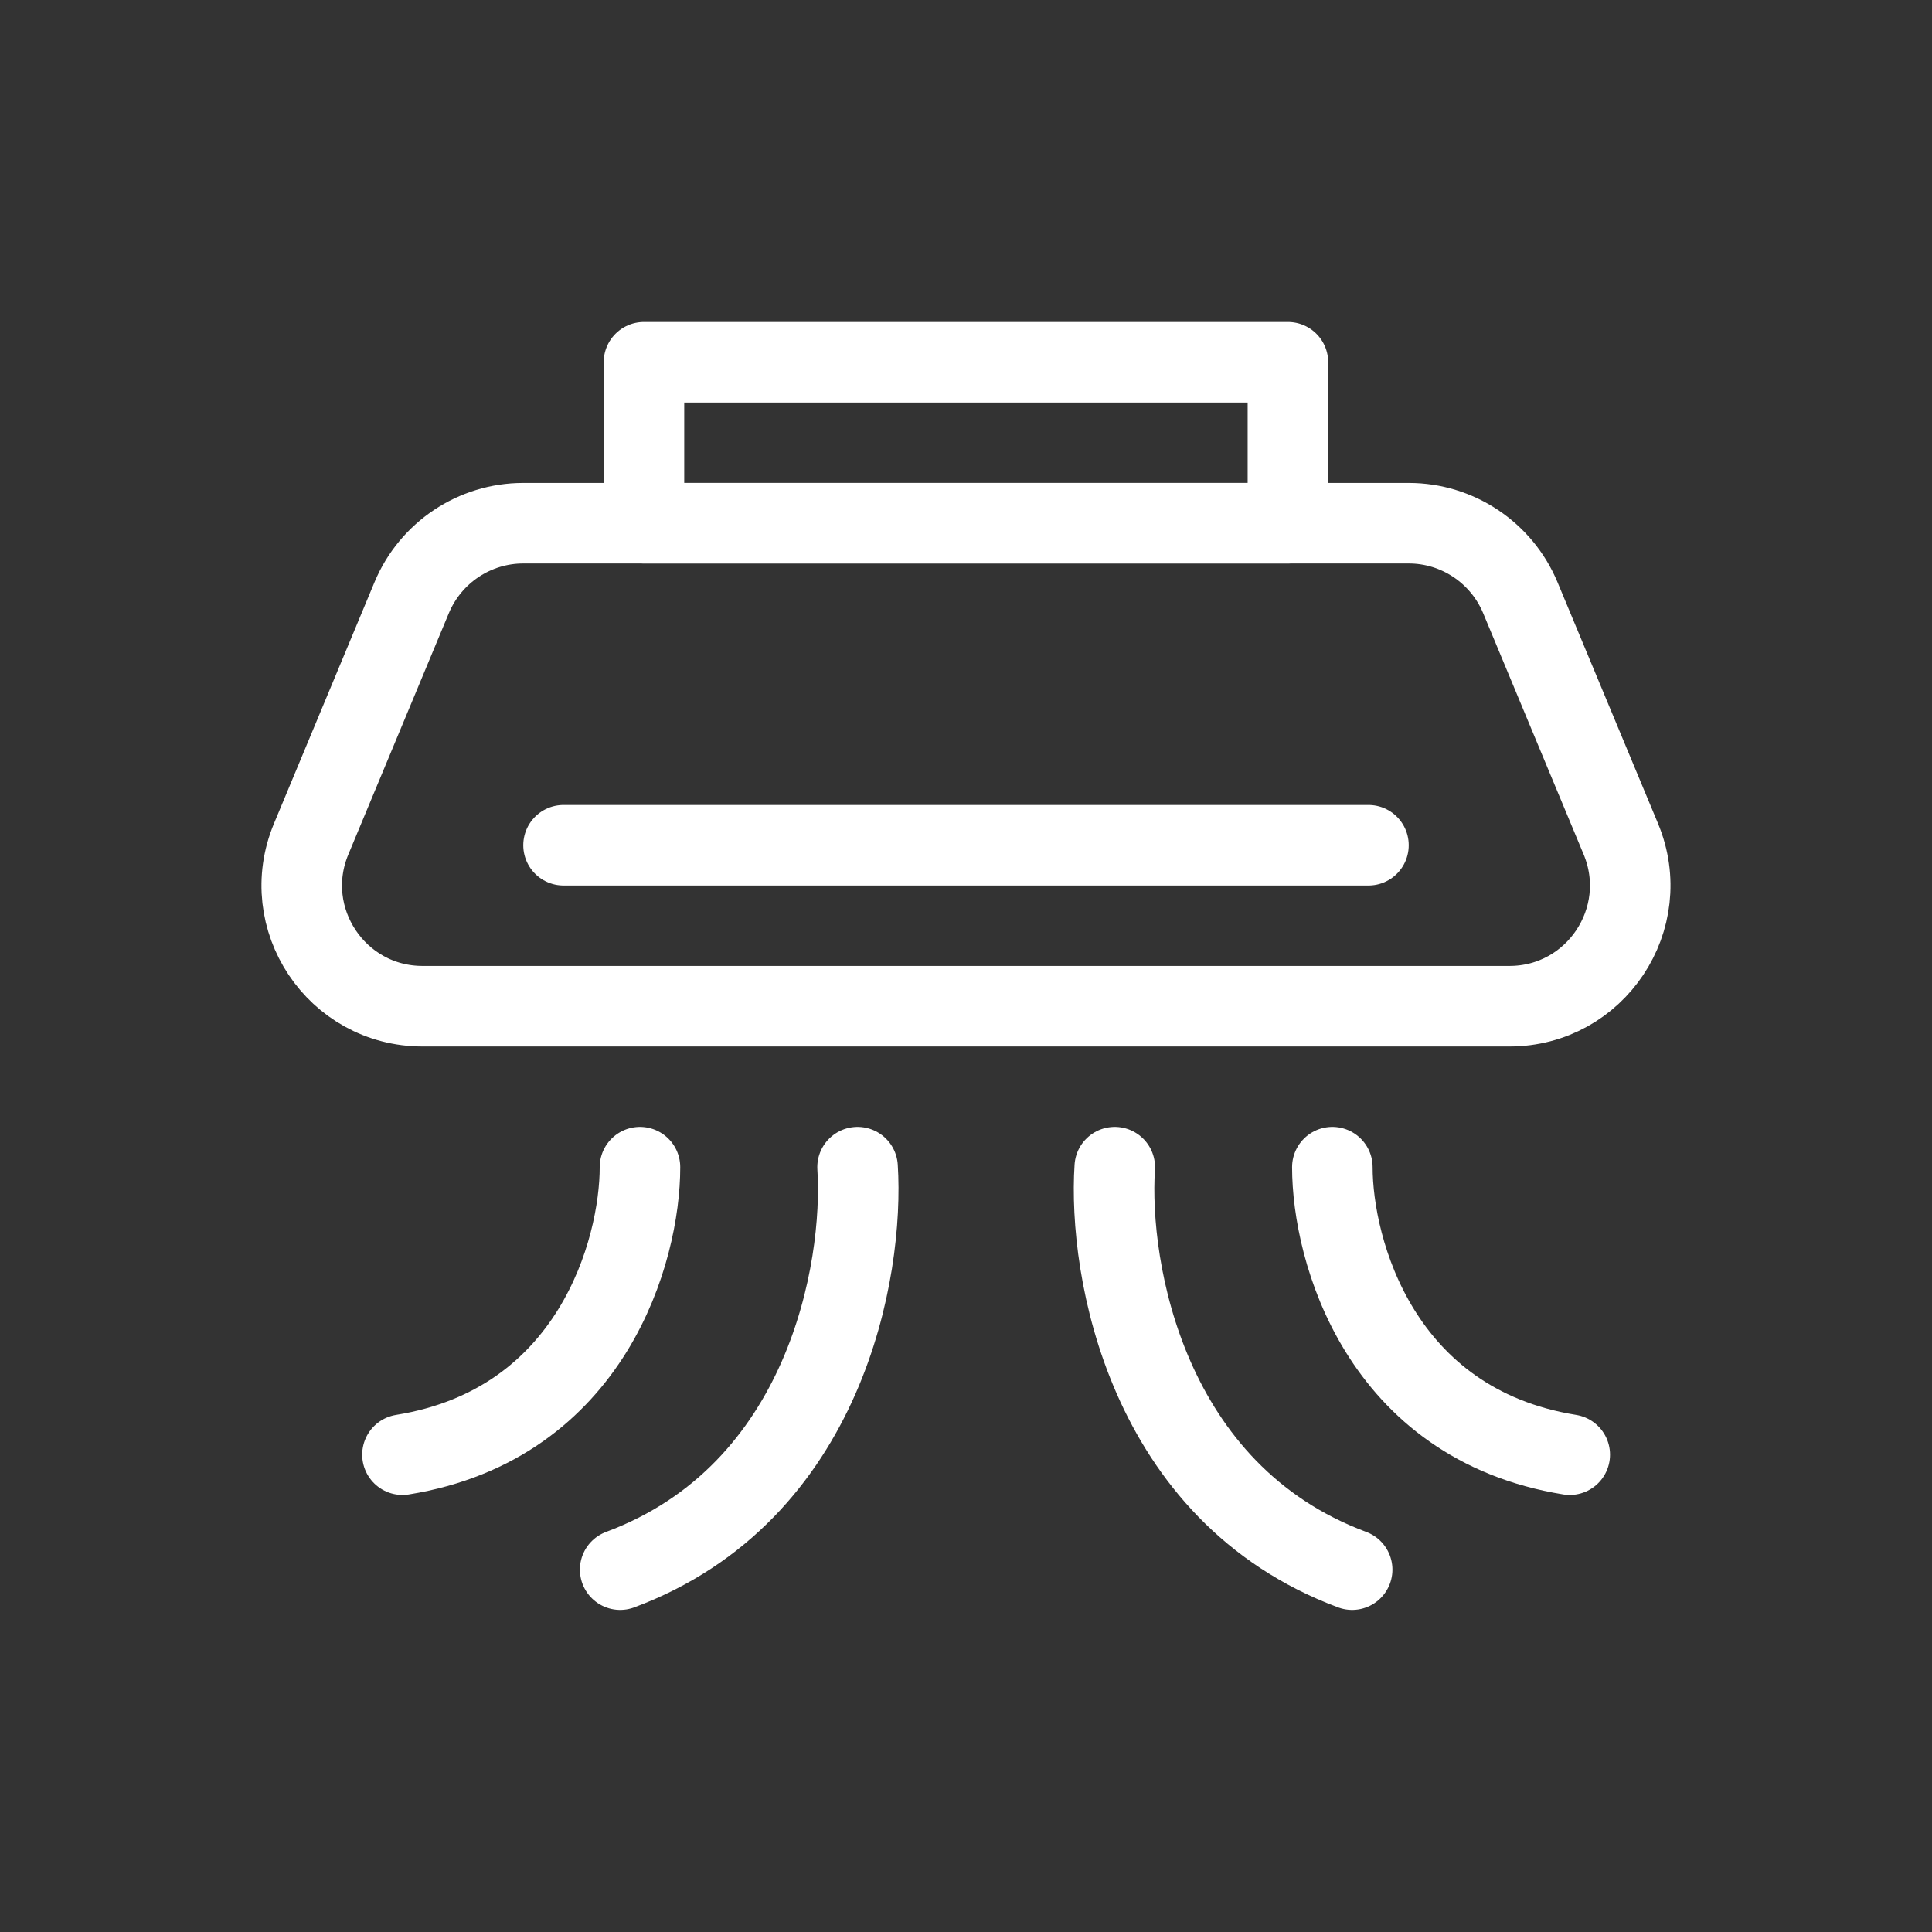
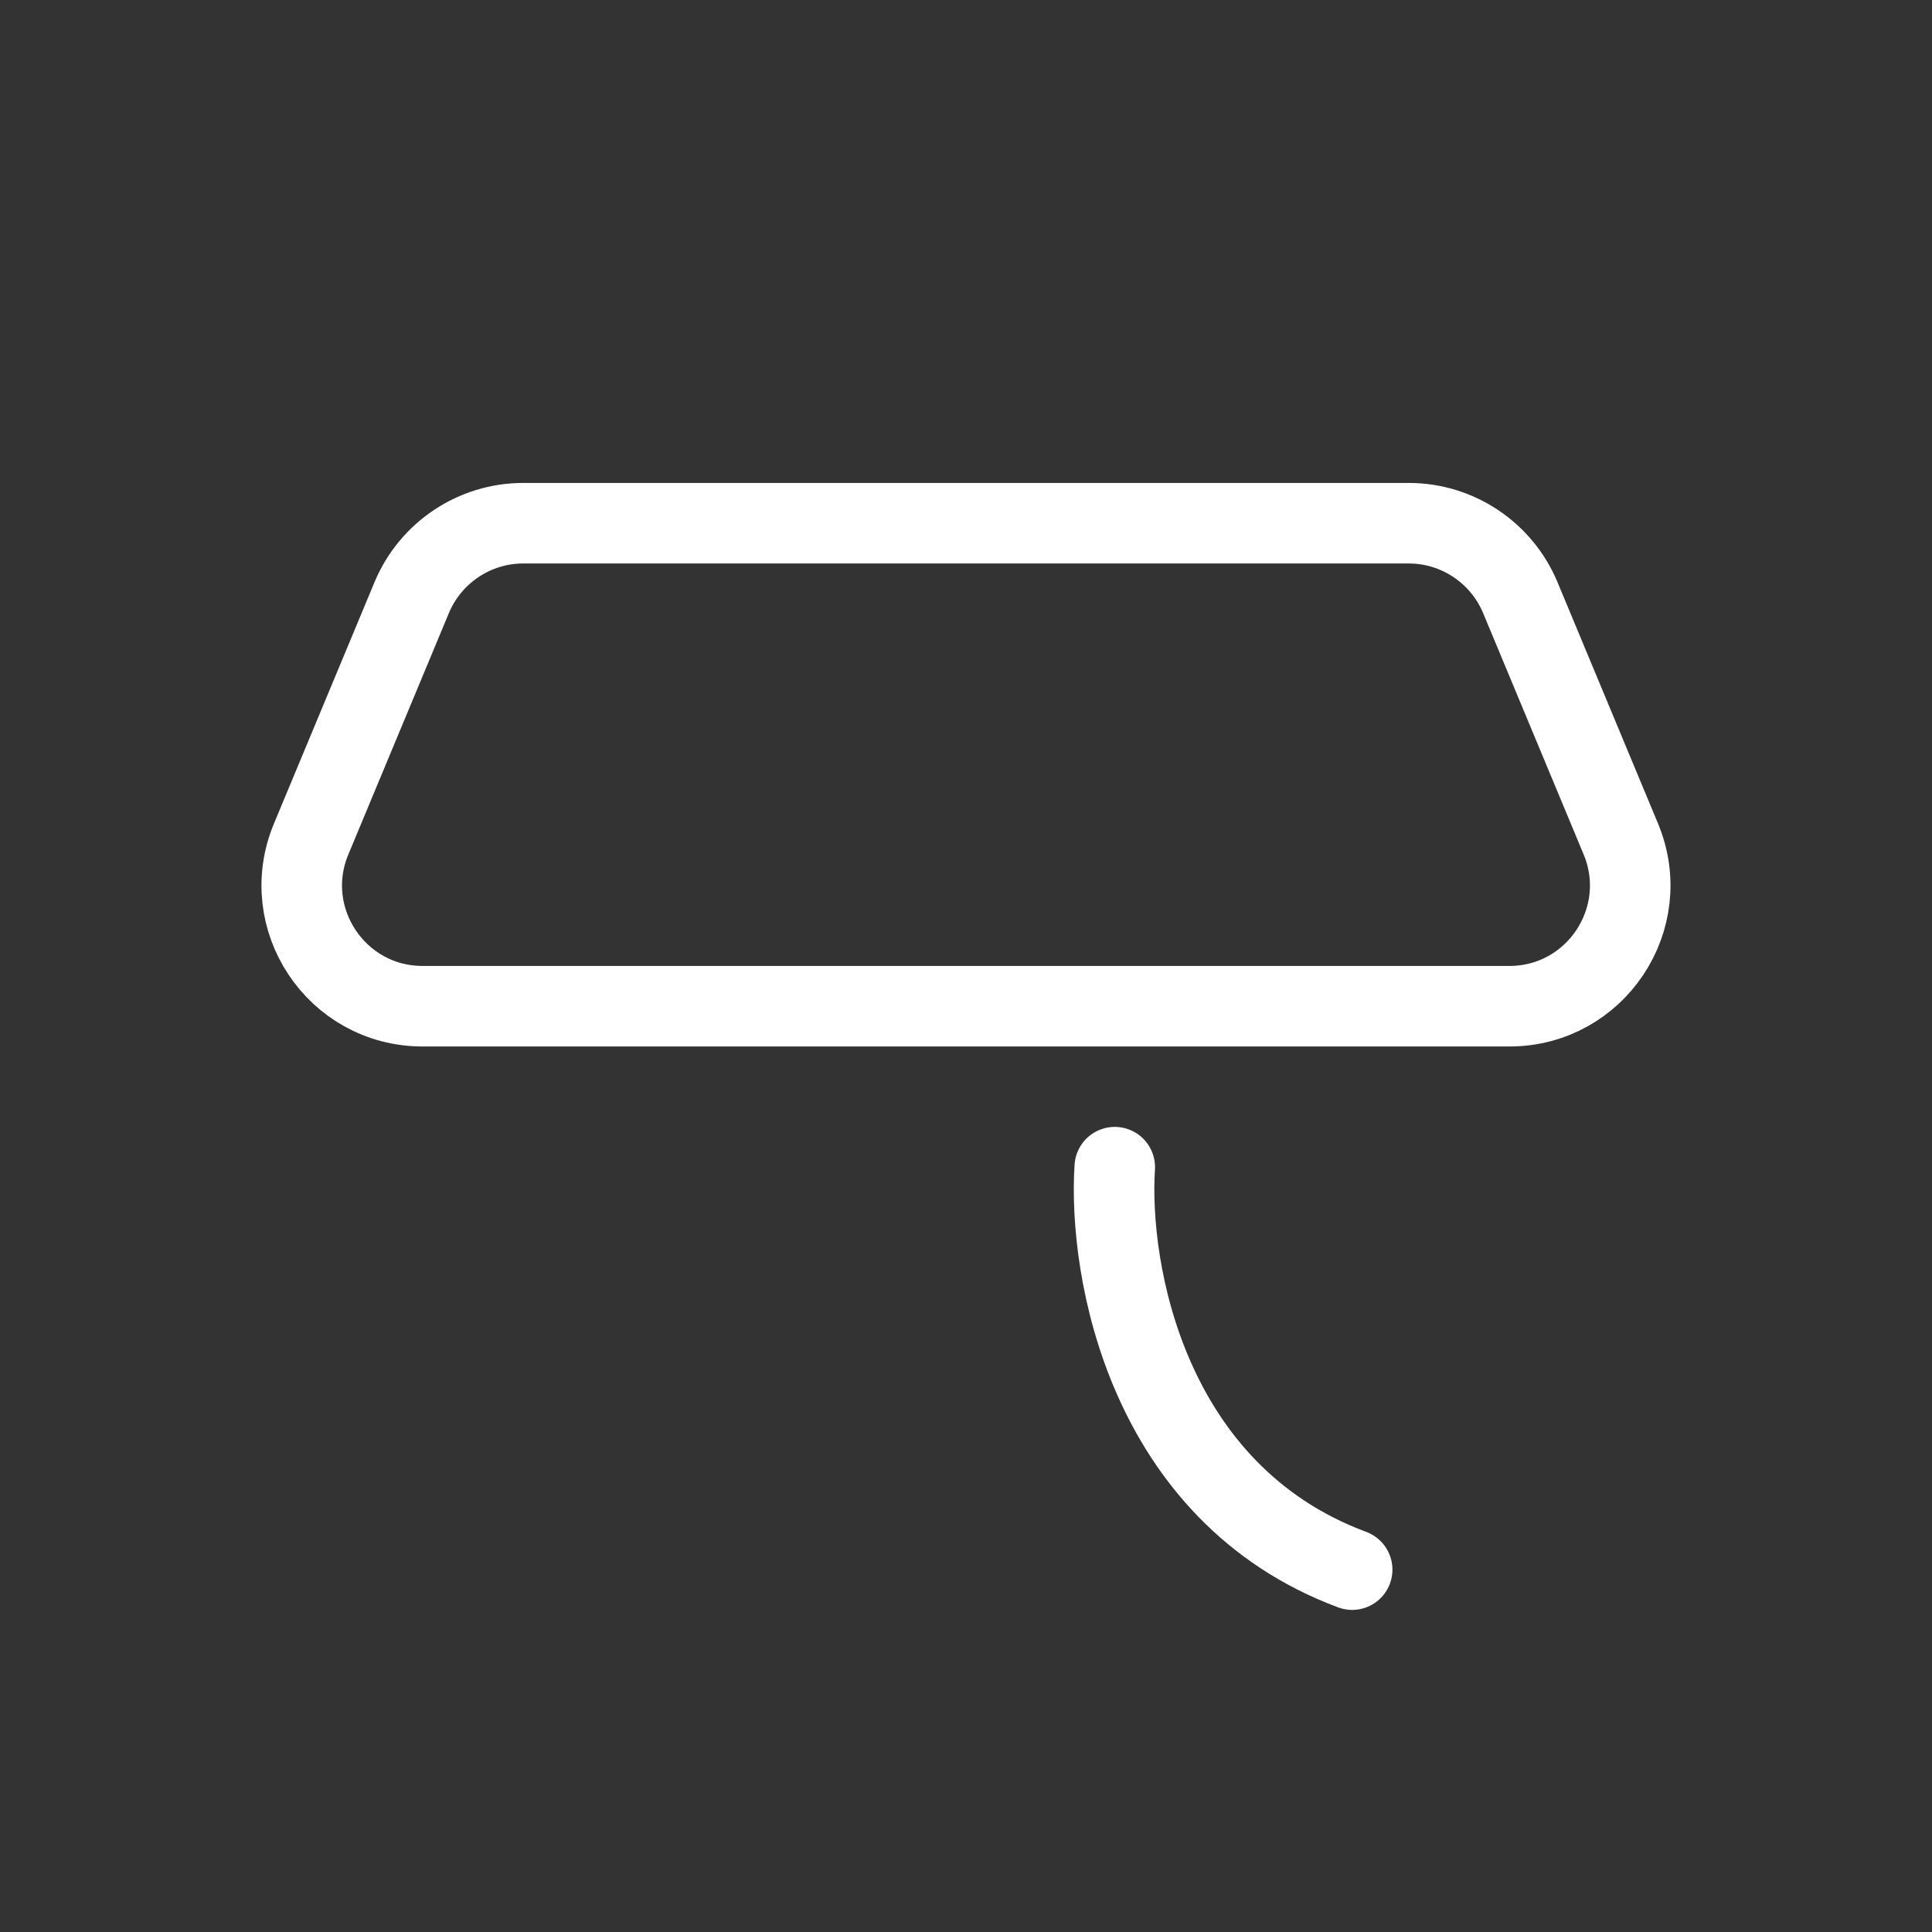
<svg xmlns="http://www.w3.org/2000/svg" width="16" height="16" viewBox="0 0 16 16" fill="none">
  <rect x="0" y="0" width="16" height="16" fill="#333333" stroke="none" />
  <path d="M11.667 4.333H4.333C3.93 4.333 3.566 4.576 3.41 4.948L2.577 6.948C2.302 7.607 2.786 8.333 3.5 8.333H12.5C13.214 8.333 13.697 7.607 13.423 6.948L12.59 4.948C12.434 4.576 12.07 4.333 11.667 4.333Z" stroke="white" stroke-width="0.667" stroke-linecap="round" stroke-linejoin="round" />
-   <path d="M4.667 7H11.333" stroke="white" stroke-width="0.667" stroke-linecap="round" stroke-linejoin="round" />
-   <rect x="5.333" y="3" width="5.333" height="1.333" stroke="white" stroke-width="0.667" stroke-linecap="round" stroke-linejoin="round" />
-   <path d="M7.102 9.666C7.156 10.513 6.84 12.364 5.136 12.999" stroke="white" stroke-width="0.667" stroke-linecap="round" stroke-linejoin="round" />
  <path d="M9.232 9.666C9.177 10.513 9.494 12.364 11.198 12.999" stroke="white" stroke-width="0.667" stroke-linecap="round" stroke-linejoin="round" />
-   <path d="M5.3 9.666C5.3 10.354 4.906 11.793 3.333 12.047" stroke="white" stroke-width="0.667" stroke-linecap="round" stroke-linejoin="round" />
-   <path d="M11.034 9.666C11.034 10.354 11.427 11.793 13 12.047" stroke="white" stroke-width="0.667" stroke-linecap="round" stroke-linejoin="round" />
</svg>